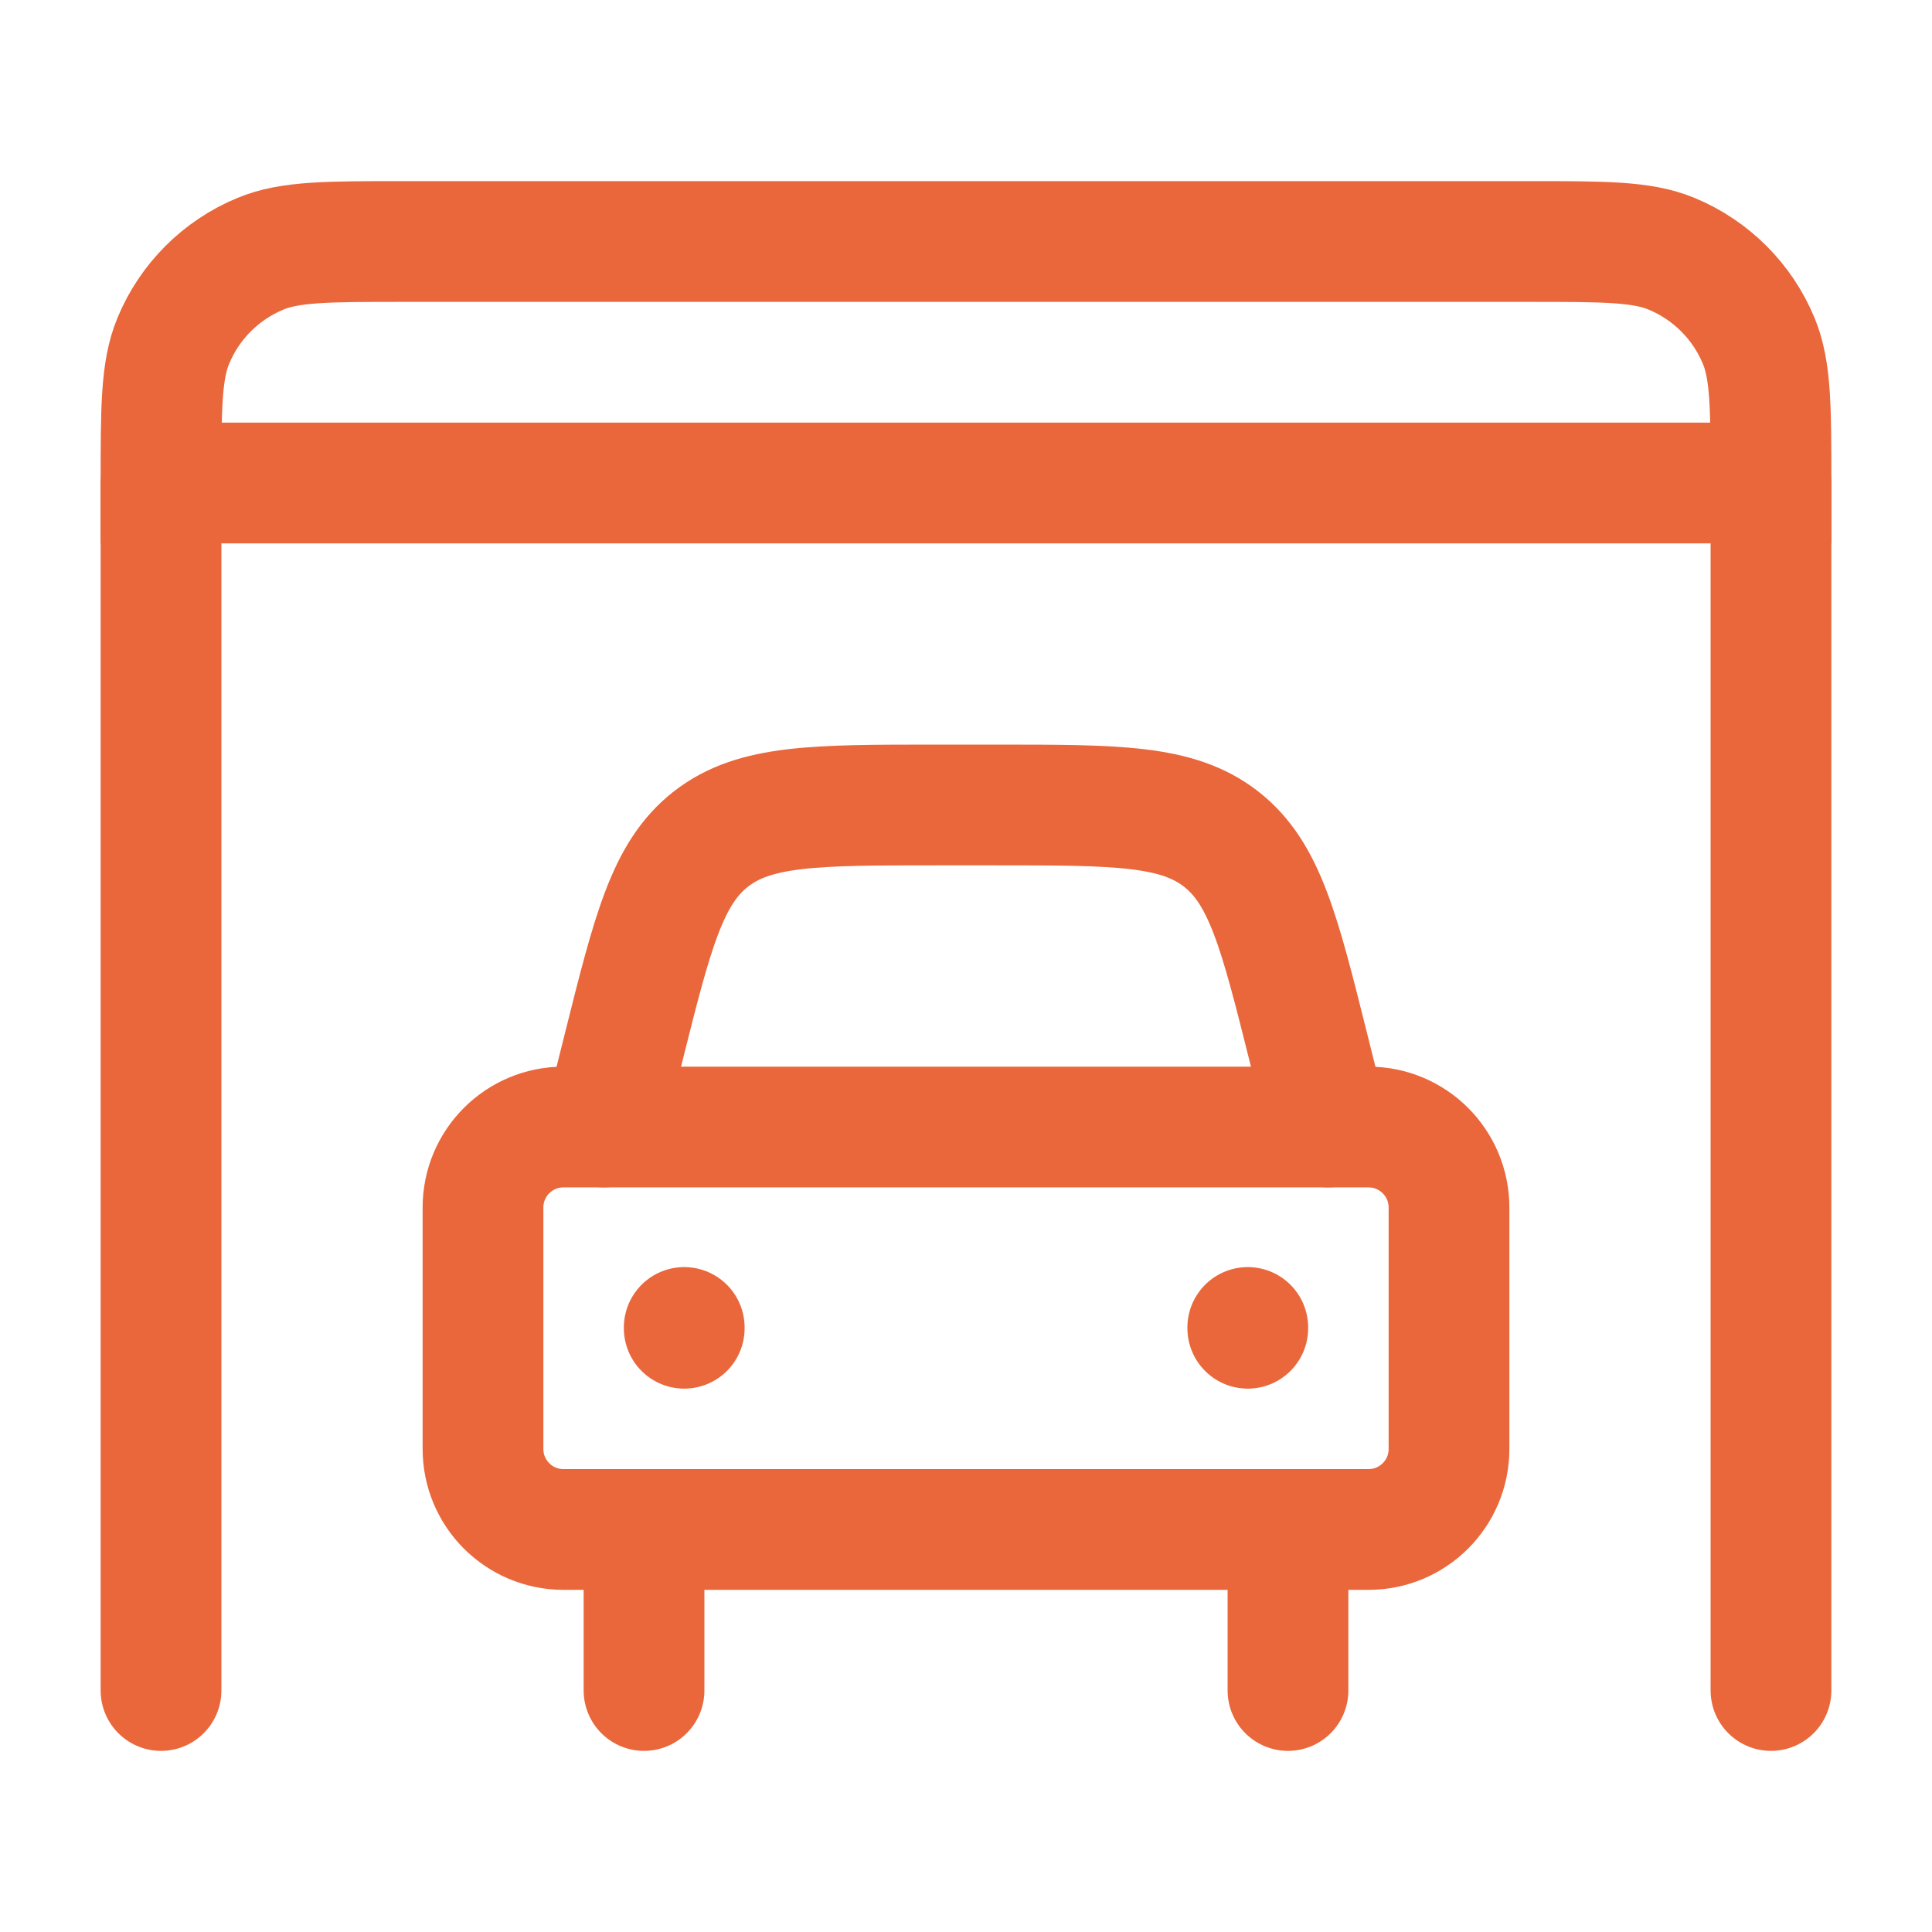
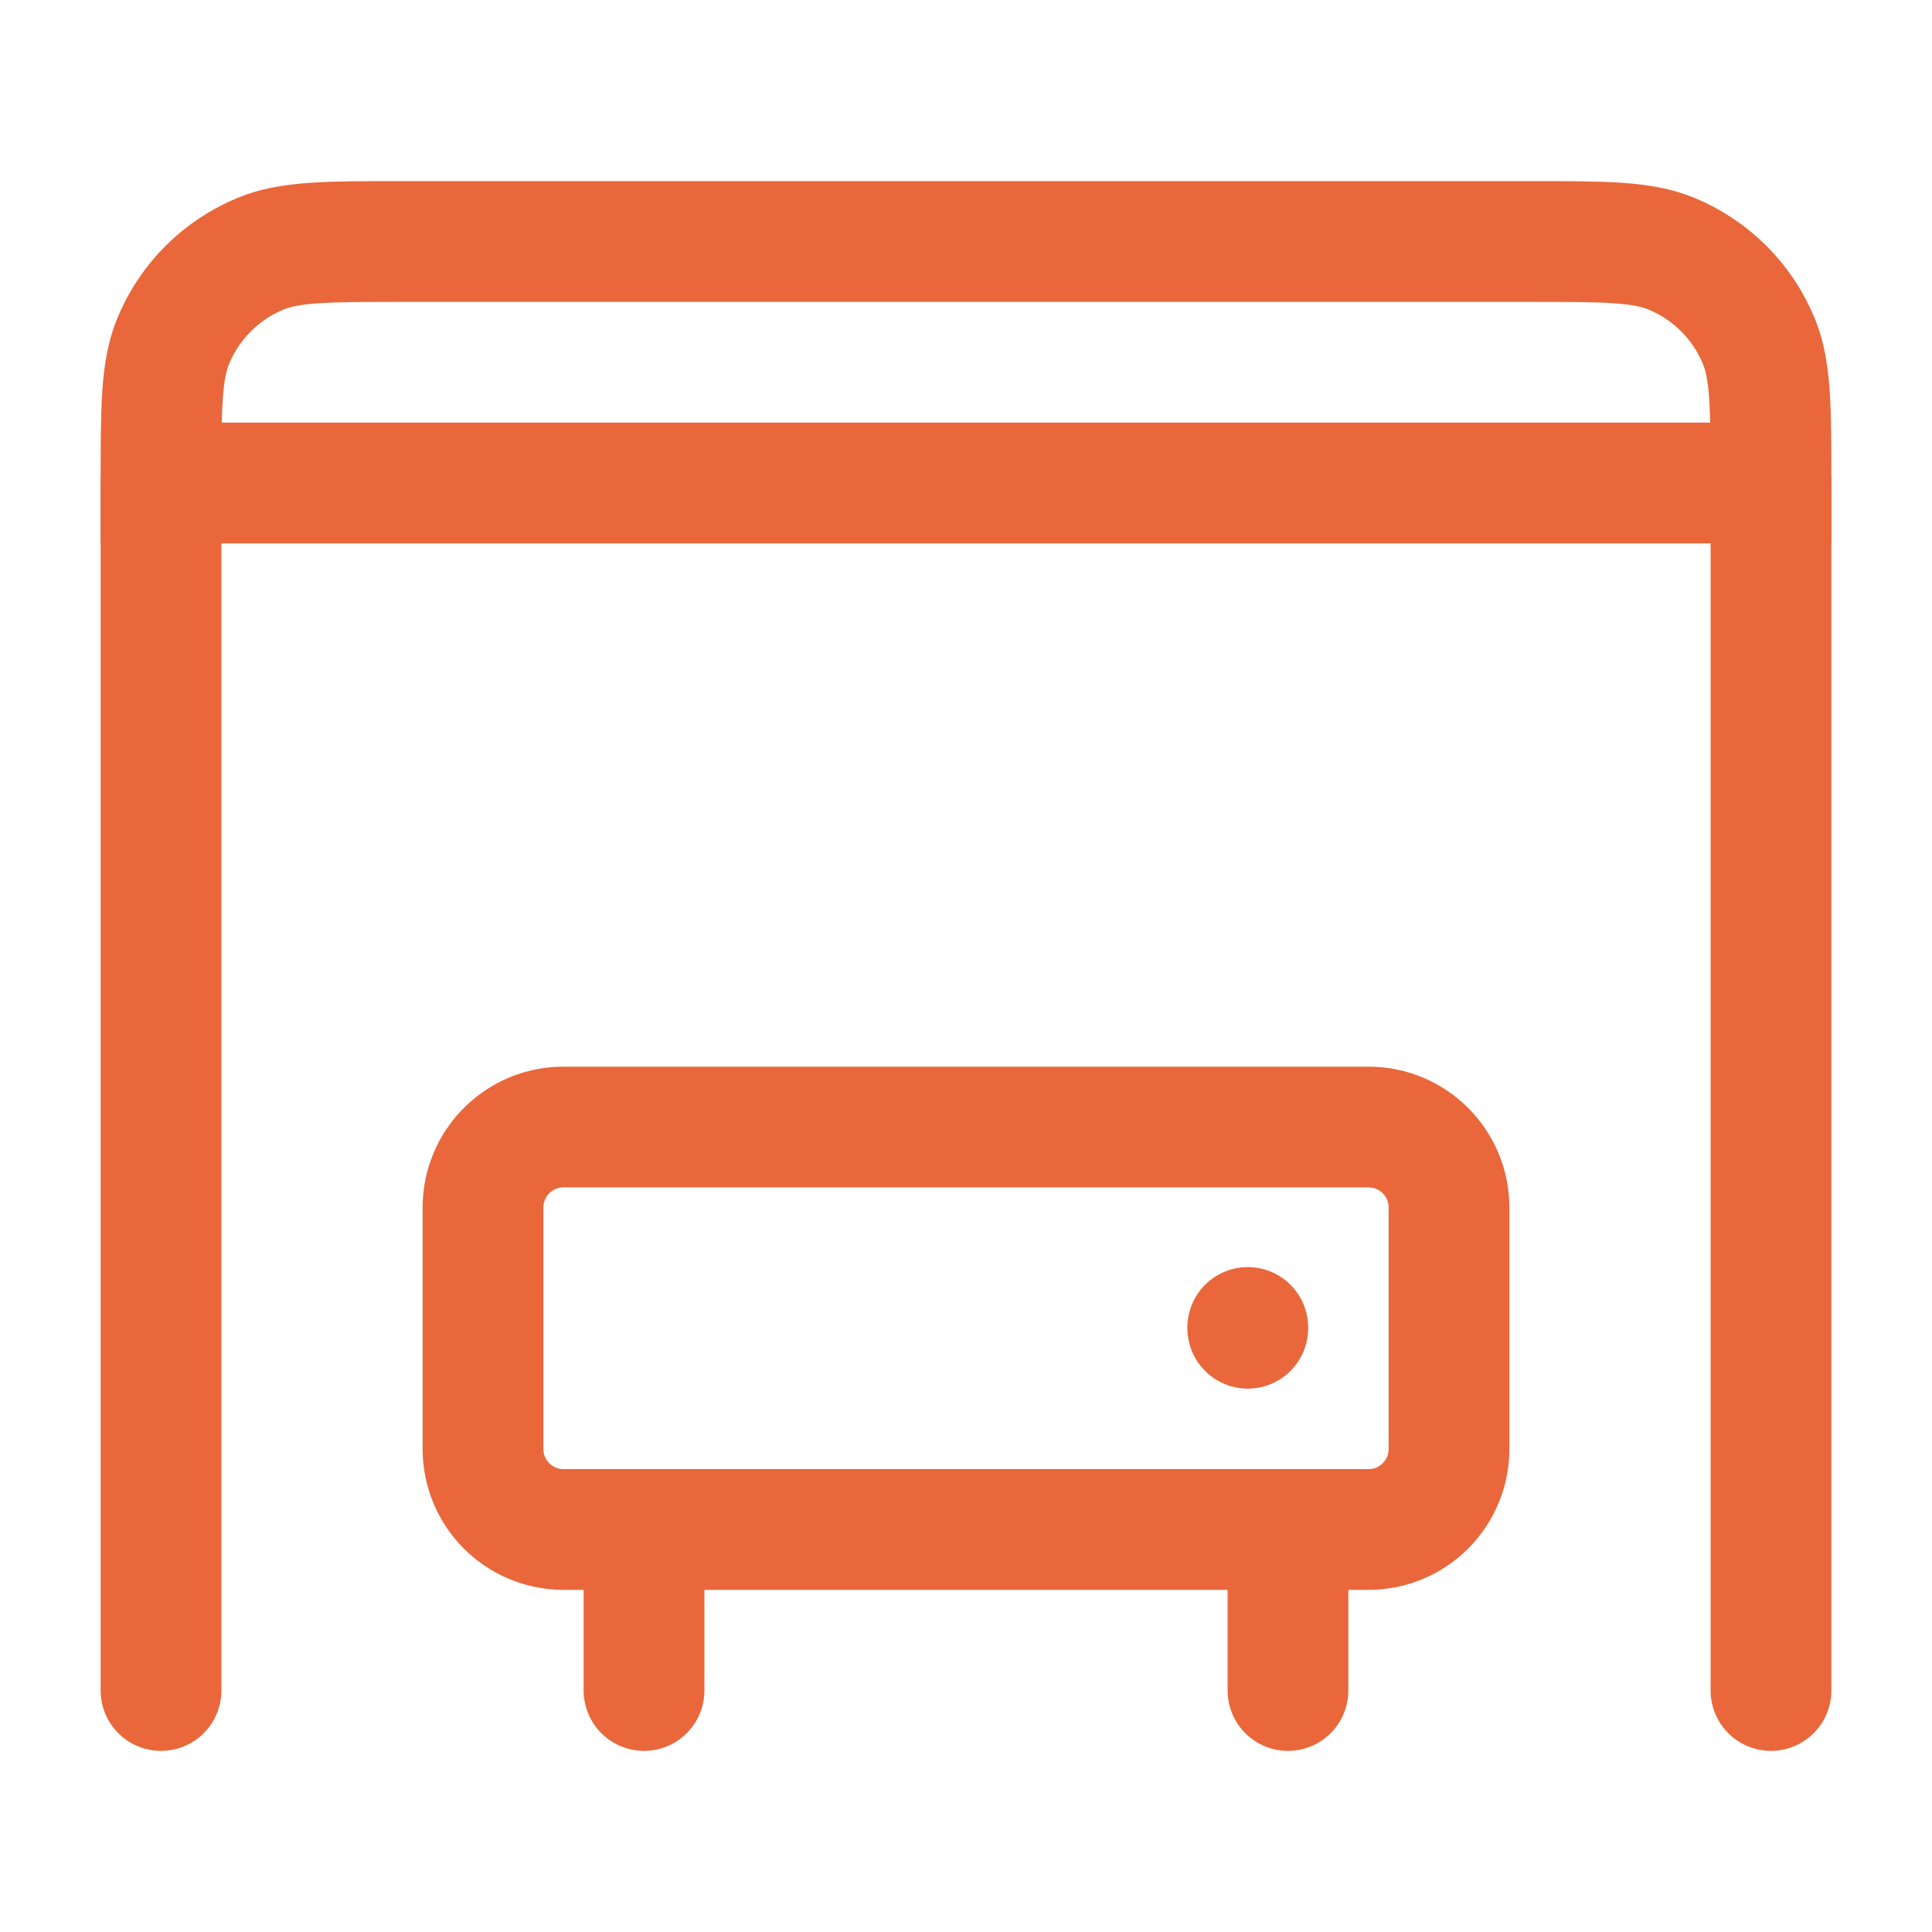
<svg xmlns="http://www.w3.org/2000/svg" fill="none" height="100%" overflow="visible" preserveAspectRatio="none" style="display: block;" viewBox="0 0 32 32" width="100%">
  <g id="Frame">
    <path d="M29.333 8H2.667C2.667 6.757 2.667 6.136 2.87 5.646C3.14 4.993 3.659 4.474 4.313 4.203C4.803 4 5.424 4 6.667 4H25.333C26.576 4 27.197 4 27.687 4.203C28.34 4.474 28.86 4.993 29.13 5.646C29.333 6.136 29.333 6.757 29.333 8Z" id="Vector" stroke="#E9673B" stroke-linecap="round" stroke-width="2" />
    <path d="M29.333 8V28M2.667 8V28" id="Vector_2" stroke="#E9673B" stroke-linecap="round" stroke-width="2" />
    <path d="M21.333 25.333V28M10.667 25.333V28" id="Vector_3" stroke="#E9673B" stroke-linecap="round" stroke-width="2" />
-     <path d="M10 18.667L10.323 17.373C10.808 15.433 11.051 14.463 11.774 13.898C12.498 13.333 13.498 13.333 15.498 13.333H16.503C18.502 13.333 19.502 13.333 20.226 13.898C20.949 14.463 21.192 15.433 21.677 17.373L22 18.667" id="Vector_4" stroke="#E9673B" stroke-linecap="round" stroke-width="2" />
-     <path d="M22.667 18.667H9.333C8.597 18.667 8 19.264 8 20V24C8 24.736 8.597 25.333 9.333 25.333H22.667C23.403 25.333 24 24.736 24 24V20C24 19.264 23.403 18.667 22.667 18.667Z" id="Vector_5" stroke="#E9673B" stroke-linecap="round" stroke-width="2" />
-     <path d="M11.333 21.987V22" id="Vector_6" stroke="#E9673B" stroke-linecap="round" stroke-width="2" />
+     <path d="M22.667 18.667H9.333C8.597 18.667 8 19.264 8 20V24C8 24.736 8.597 25.333 9.333 25.333H22.667C23.403 25.333 24 24.736 24 24V20C24 19.264 23.403 18.667 22.667 18.667" id="Vector_5" stroke="#E9673B" stroke-linecap="round" stroke-width="2" />
    <path d="M20.667 21.987V22" id="Vector_7" stroke="#E9673B" stroke-linecap="round" stroke-width="2" />
  </g>
</svg>